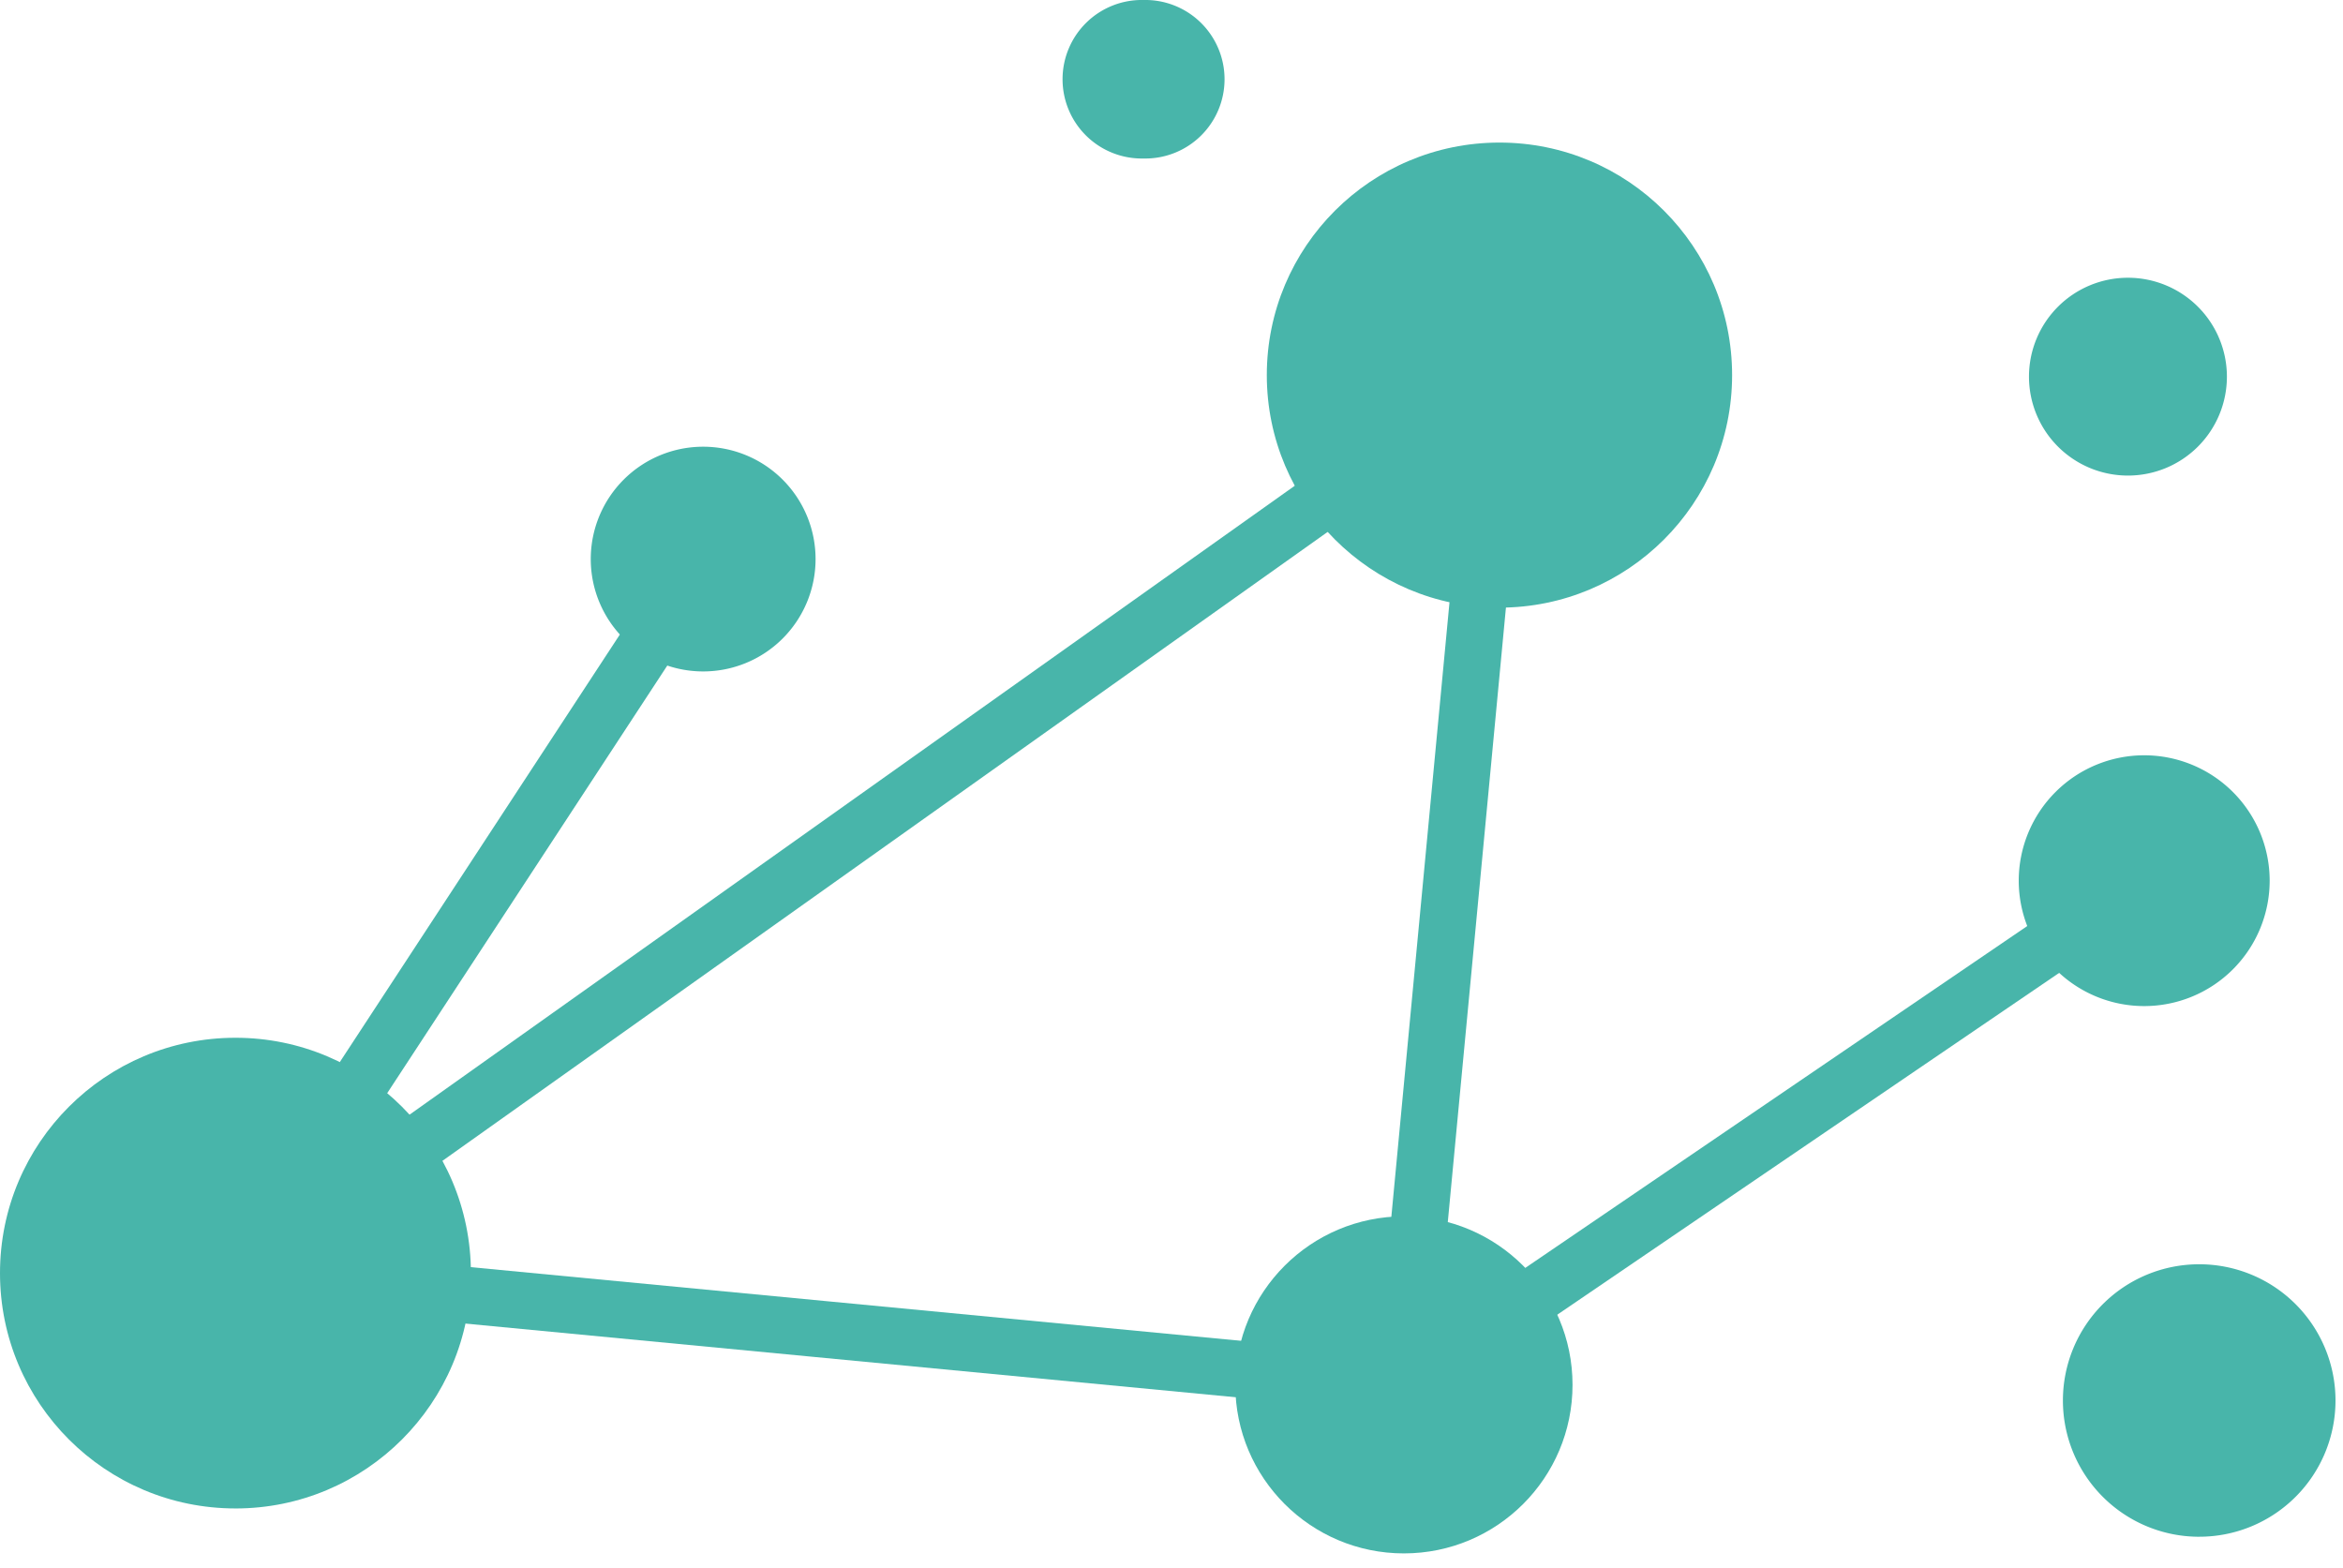
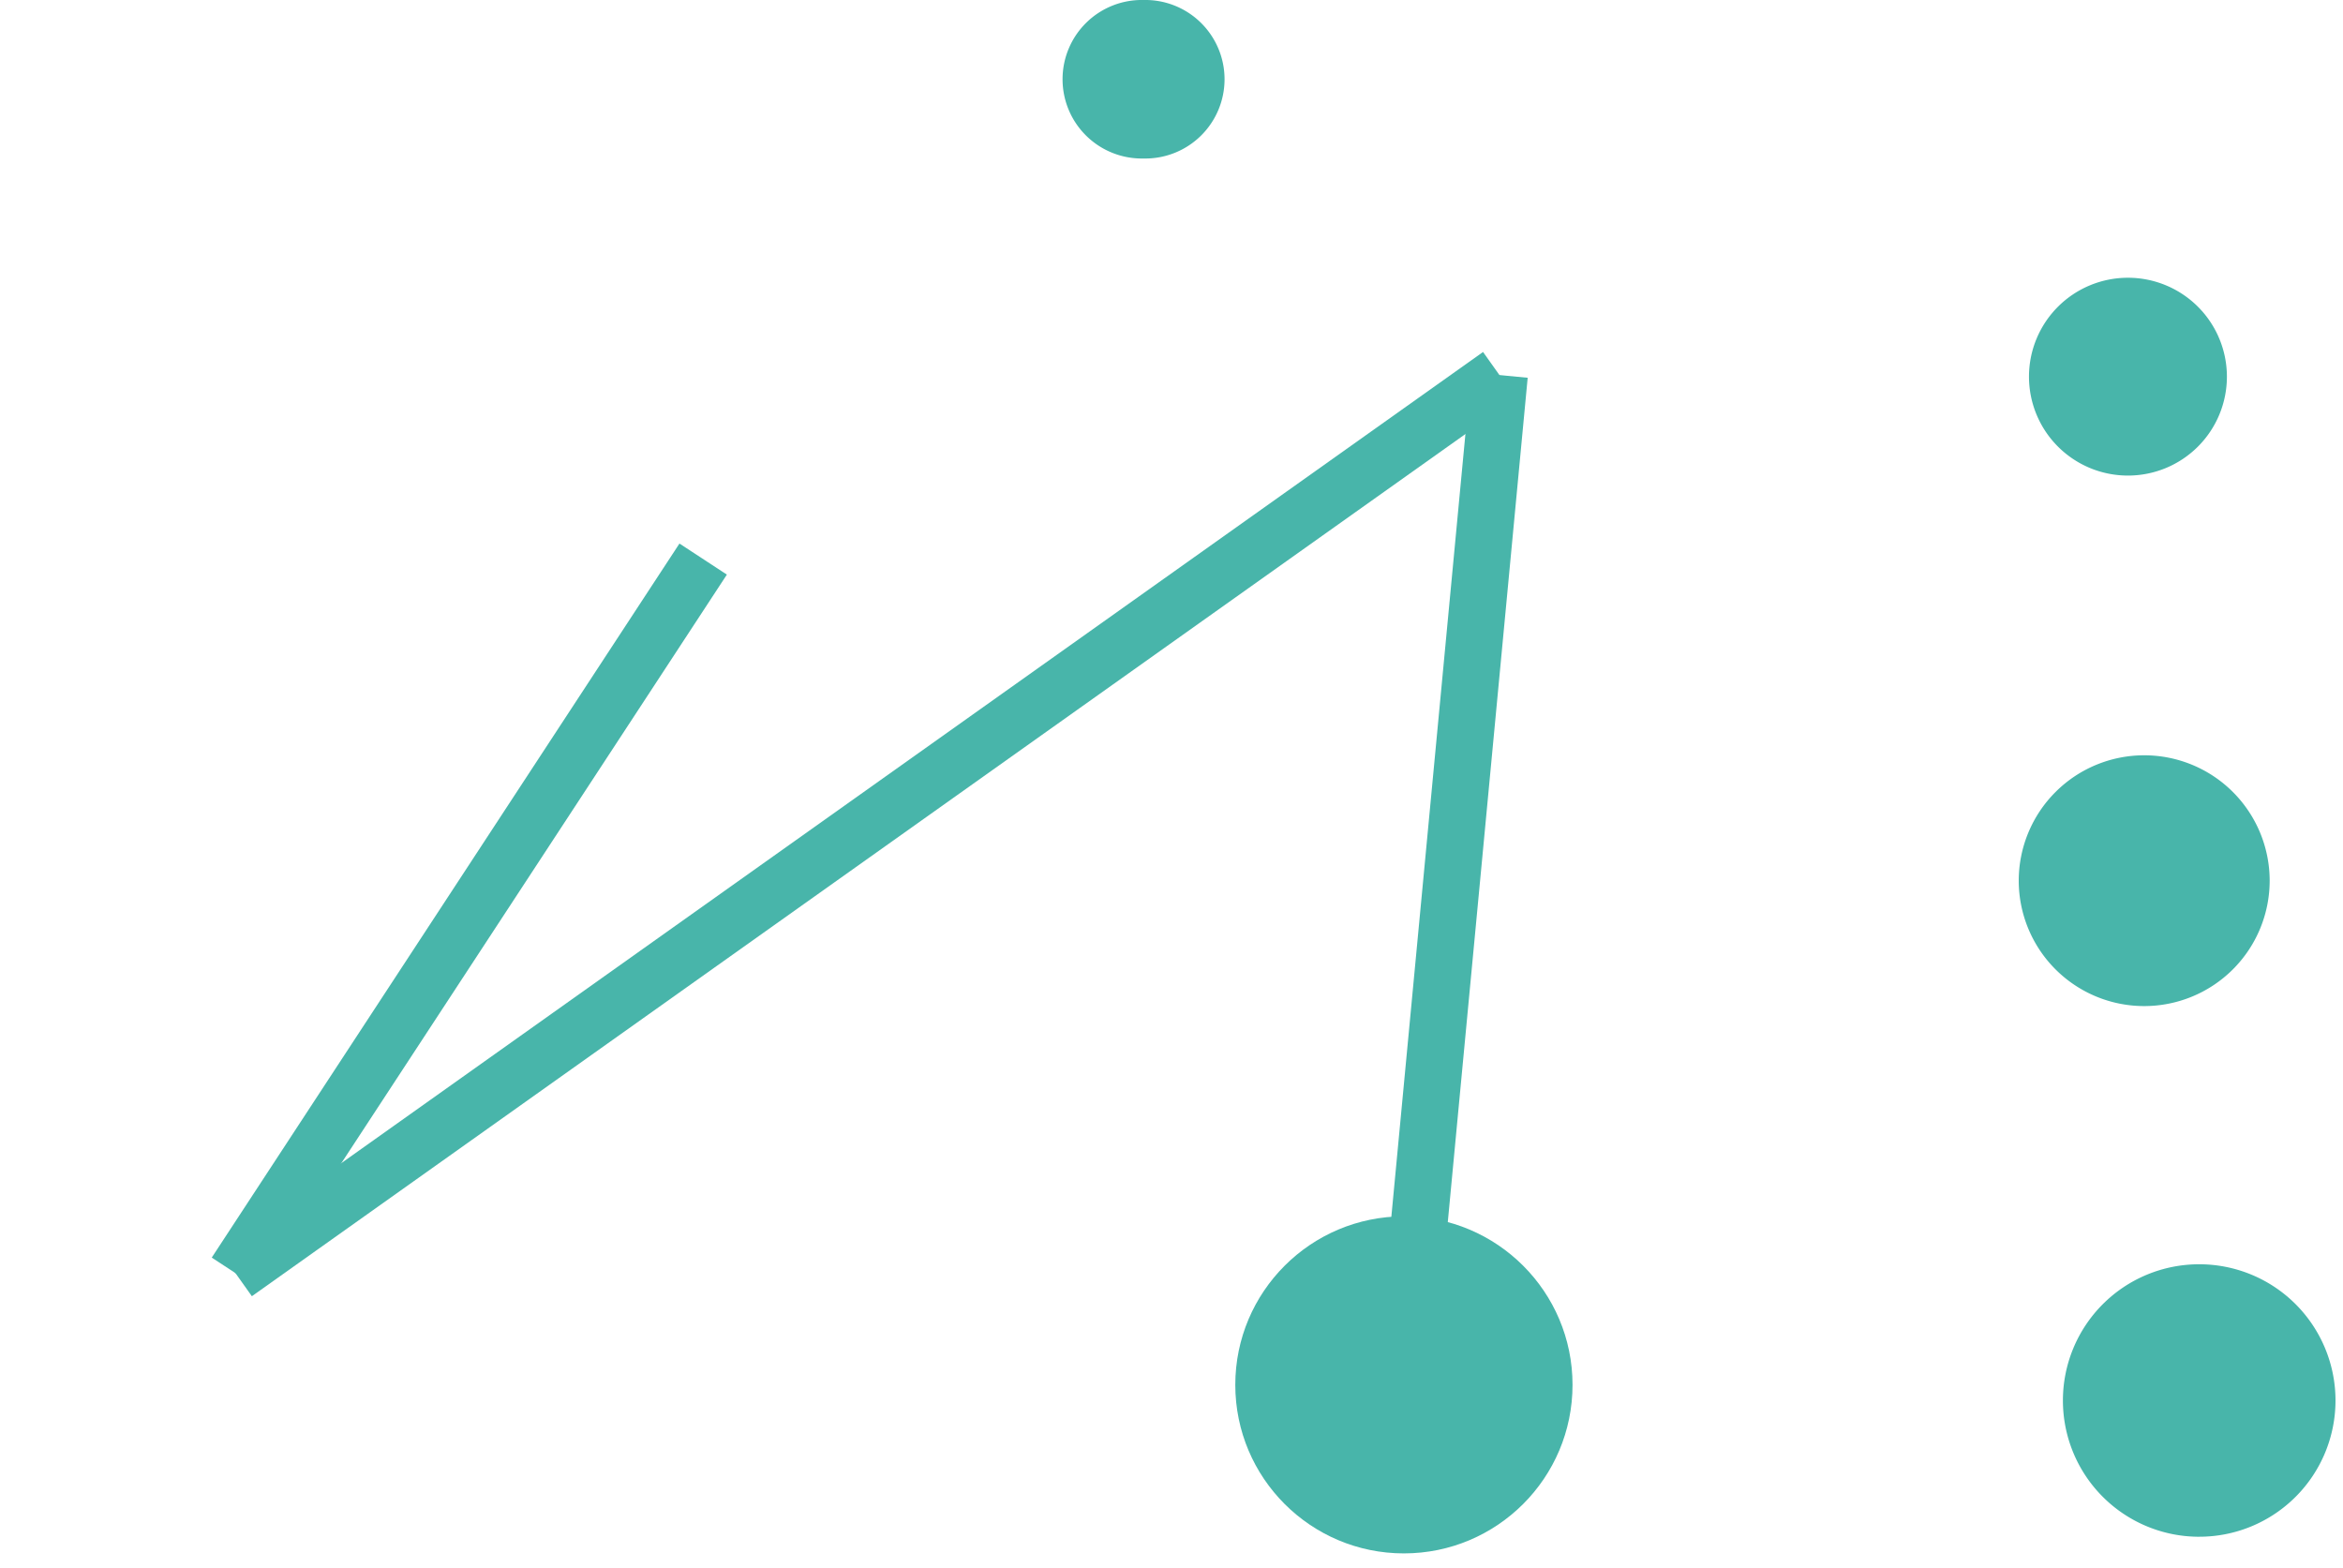
<svg xmlns="http://www.w3.org/2000/svg" data-bbox="0 -0.001 123.603 82.209" viewBox="0 0 124 83" height="83" width="124" data-type="ugc">
  <g>
-     <path fill="#48B5AA" d="M12.461 79.83c6.882 0 12.461-5.577 12.461-12.455S19.343 54.92 12.462 54.92C5.578 54.92 0 60.496 0 67.375c0 6.878 5.58 12.454 12.461 12.454" />
    <path fill="#48B5AA" d="M74.3 82.208c4.928 0 8.924-3.993 8.924-8.92 0-4.925-3.996-8.918-8.924-8.918s-8.924 3.993-8.924 8.919 3.995 8.919 8.924 8.919" />
-     <path fill="#48B5AA" d="M37.214 35.533a5.947 5.947 0 0 0 5.949-5.946 5.947 5.947 0 0 0-5.95-5.946 5.947 5.947 0 0 0-5.948 5.946 5.947 5.947 0 0 0 5.949 5.946" />
    <path fill="#48B5AA" d="M116.39 81.326a7.21 7.21 0 0 0 7.213-7.209 7.21 7.21 0 0 0-7.213-7.21 7.21 7.21 0 0 0-7.213 7.21 7.21 7.21 0 0 0 7.213 7.21" />
    <path fill="#48B5AA" d="M112.618 25.168a5.236 5.236 0 0 0 5.238-5.235 5.236 5.236 0 0 0-5.238-5.234 5.236 5.236 0 0 0-5.237 5.234 5.236 5.236 0 0 0 5.237 5.235" />
    <path fill="#48B5AA" d="M60.521 8.388a4.195 4.195 0 1 0 0-8.388 4.195 4.195 0 1 0 0 8.388" />
-     <path fill="#48B5AA" d="M79.357 32.157c6.8 0 12.312-5.51 12.312-12.306S86.157 7.545 79.357 7.545s-12.313 5.51-12.313 12.306 5.513 12.306 12.313 12.306" />
    <path fill="#48B5AA" d="M113.479 53.243a6.64 6.64 0 0 0 6.64-6.636 6.64 6.64 0 0 0-6.64-6.636 6.64 6.64 0 0 0-6.64 6.636 6.64 6.64 0 0 0 6.64 6.636" />
    <path stroke-miterlimit="10" stroke-width="3" stroke="#48B5AA" d="m12.461 67.375 24.753-37.788" fill="none" />
    <path stroke-miterlimit="10" stroke-width="3" stroke="#48B5AA" d="M79.357 19.85 74.3 73.29" fill="none" />
    <path stroke-miterlimit="10" stroke-width="3" stroke="#48B5AA" d="M12.461 67.375 79.357 19.85" fill="none" />
-     <path stroke-miterlimit="10" stroke-width="3" stroke="#48B5AA" d="m113.479 46.607-39.18 26.682" fill="none" />
-     <path stroke-miterlimit="10" stroke-width="3" stroke="#48B5AA" d="m74.3 73.289-61.84-5.914" fill="none" />
  </g>
</svg>